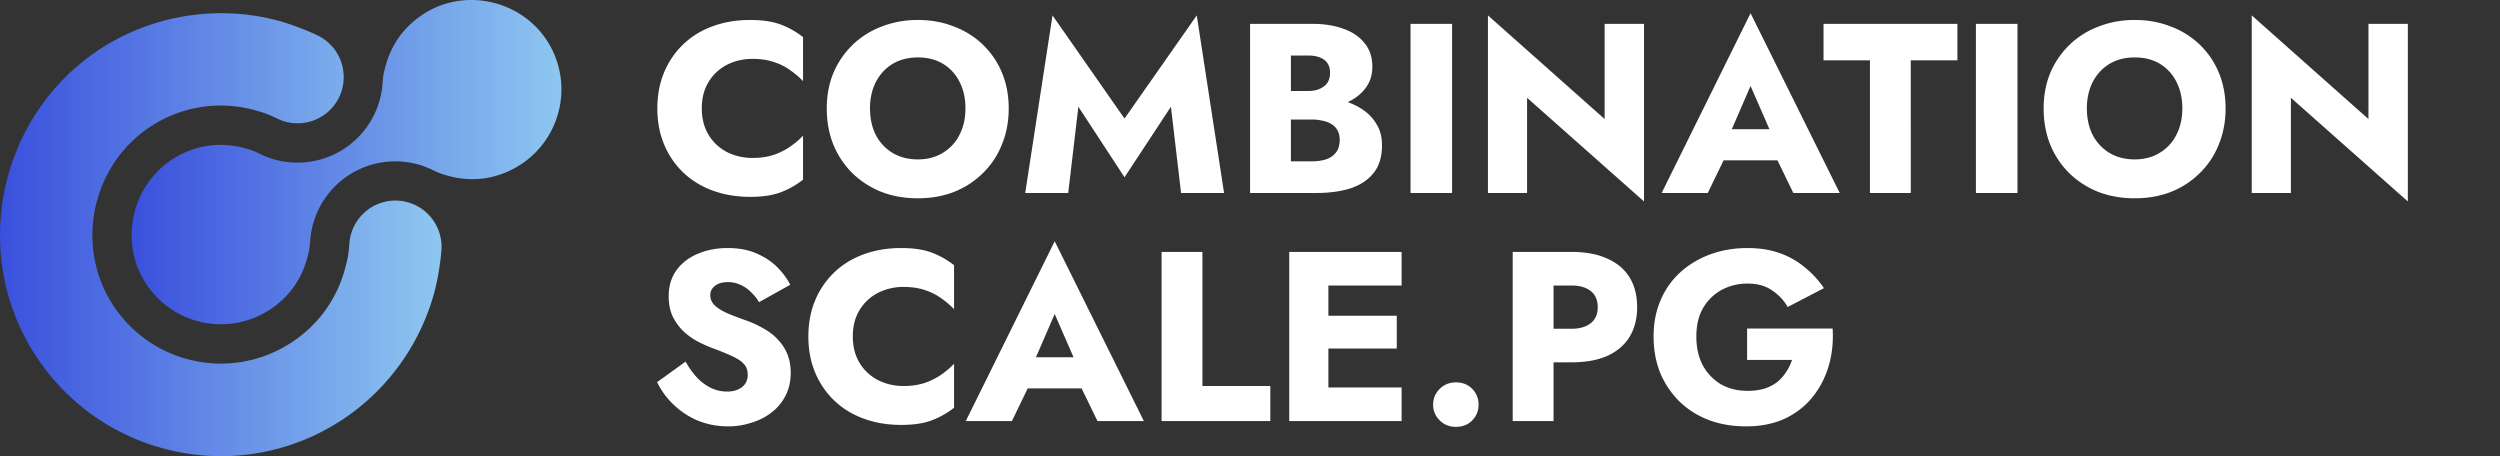
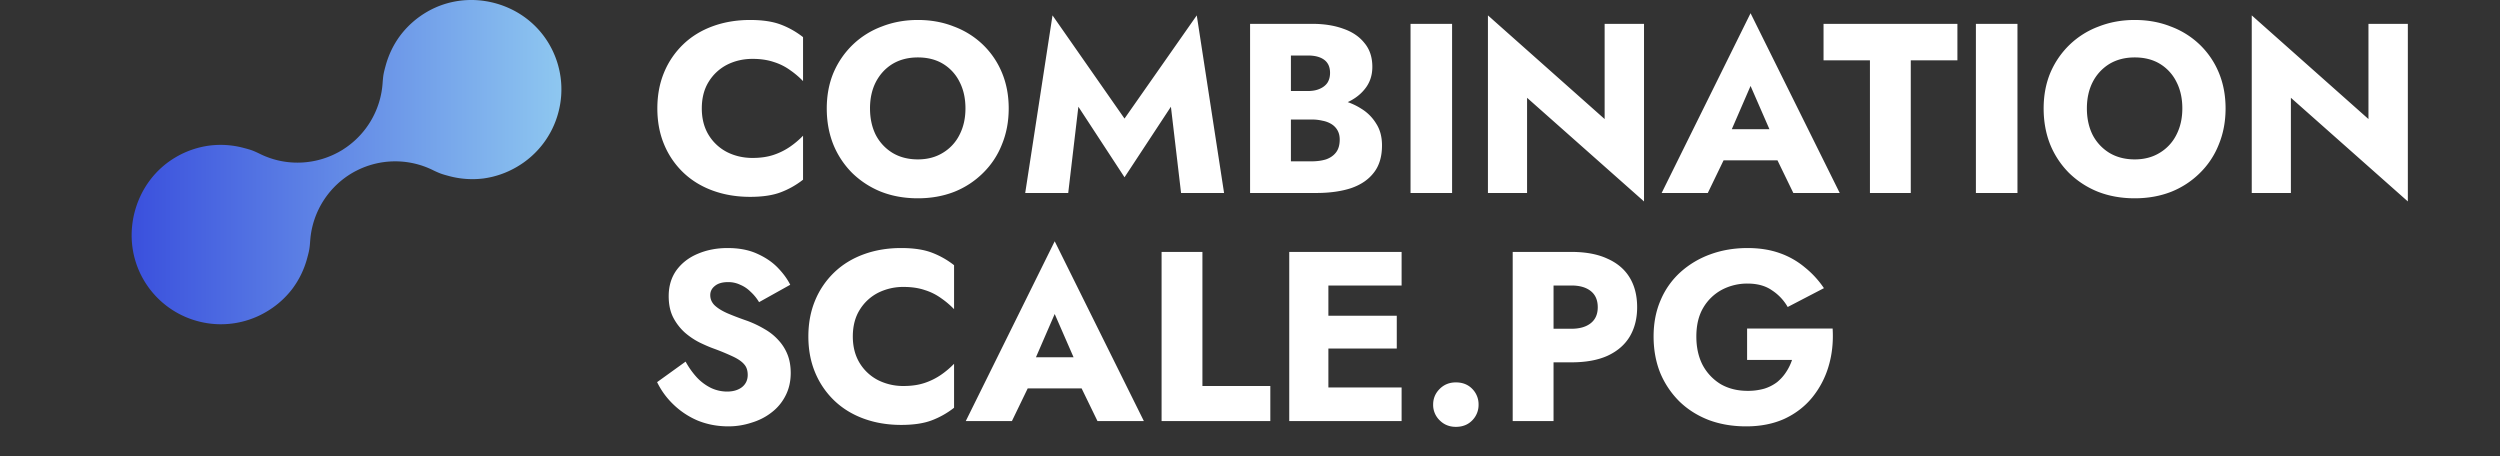
<svg xmlns="http://www.w3.org/2000/svg" width="285" height="52" fill="none">
  <rect width="100%" height="100%" fill="#333333" stroke="none" />
  <path d="M80.005 12.359c0 1.175.266 2.194.799 3.058a5.28 5.28 0 002.093 1.928c.882.44 1.846.66 2.893.66.918 0 1.726-.118 2.424-.357a7.447 7.447 0 001.873-.937 9.785 9.785 0 001.46-1.24v5.014a9.595 9.595 0 01-2.535 1.432c-.918.35-2.084.524-3.498.524-1.542 0-2.966-.239-4.27-.716-1.303-.478-2.424-1.167-3.36-2.066a9.41 9.41 0 01-2.176-3.196c-.514-1.23-.771-2.598-.771-4.104 0-1.506.257-2.874.77-4.104a9.41 9.41 0 012.177-3.196c.936-.9 2.057-1.588 3.36-2.066 1.304-.477 2.728-.716 4.27-.716 1.414 0 2.58.175 3.498.524a9.595 9.595 0 012.535 1.432v5.013a9.786 9.786 0 00-1.46-1.24 6.399 6.399 0 00-1.873-.936c-.698-.238-1.506-.358-2.424-.358-1.047 0-2.011.22-2.893.661a5.279 5.279 0 00-2.093 1.928c-.533.845-.799 1.864-.799 3.058zm19.177 0c0 1.139.22 2.149.66 3.03a5.216 5.216 0 001.901 2.038c.827.496 1.791.744 2.893.744 1.083 0 2.029-.248 2.837-.744a4.958 4.958 0 001.9-2.038c.459-.881.689-1.891.689-3.03 0-1.139-.22-2.14-.661-3.002a4.981 4.981 0 00-1.873-2.066c-.808-.496-1.772-.744-2.892-.744-1.102 0-2.066.248-2.893.744-.808.495-1.441 1.184-1.9 2.066-.441.863-.662 1.864-.662 3.002zm-4.931 0c0-1.488.257-2.846.771-4.077a9.749 9.749 0 012.204-3.195 9.595 9.595 0 013.305-2.066c1.267-.496 2.635-.744 4.105-.744 1.487 0 2.855.248 4.104.744a9.589 9.589 0 013.305 2.066 9.4 9.4 0 012.176 3.195c.515 1.23.772 2.59.772 4.077 0 1.488-.257 2.856-.772 4.104a9.299 9.299 0 01-2.148 3.25 9.773 9.773 0 01-3.278 2.15c-1.267.495-2.654.743-4.159.743-1.525 0-2.92-.248-4.187-.744a10.08 10.08 0 01-3.306-2.148 9.84 9.84 0 01-2.148-3.25c-.496-1.25-.744-2.617-.744-4.105zm28.683-.193L121.777 22h-4.903l3.112-20.246 8.209 11.762 8.236-11.762L139.544 22h-4.903l-1.157-9.834-5.289 8.043-5.261-8.043zm23.045.248v-2.038h3.113c.532 0 .982-.083 1.35-.248.385-.165.679-.395.881-.689.202-.312.303-.688.303-1.13 0-.66-.22-1.156-.661-1.487-.441-.33-1.065-.495-1.873-.495h-1.928v12.065h2.369c.606 0 1.147-.074 1.625-.22.477-.166.854-.423 1.129-.772.294-.367.441-.863.441-1.488 0-.404-.083-.753-.248-1.046a1.975 1.975 0 00-.689-.716 2.932 2.932 0 00-1.019-.386 5.11 5.11 0 00-1.239-.138h-3.554v-2.534h4.077c.937 0 1.846.1 2.727.303.882.202 1.68.533 2.397.992a5.06 5.06 0 011.707 1.707c.441.68.661 1.506.661 2.48 0 1.285-.312 2.322-.936 3.112-.606.79-1.469 1.378-2.589 1.763-1.121.367-2.443.551-3.967.551h-7.547V2.718h7.079c1.34 0 2.516.184 3.526.55 1.028.35 1.836.892 2.424 1.626.606.716.909 1.625.909 2.727 0 1.01-.303 1.873-.909 2.59-.588.716-1.396 1.267-2.424 1.652-1.01.367-2.186.551-3.526.551h-3.609zm14.822-9.696h4.737V22h-4.737V2.718zm22.127 0h4.49v20.246l-13.332-11.817V22h-4.462V1.754l13.304 11.817V2.718zm11.596 15.563l.33-3.553h9.558l.303 3.553h-10.191zm5.04-8.484l-2.699 6.226.22 1.019L194.689 22h-5.261l10.136-20.494L209.729 22h-5.289l-2.314-4.765.165-1.185-2.727-6.253zm8.32-2.92V2.718h15.261v4.16h-5.317V22h-4.655V6.877h-5.289zm17.369-4.159h4.738V22h-4.738V2.718zm12.652 9.641c0 1.139.221 2.149.661 3.03a5.215 5.215 0 001.901 2.038c.826.496 1.79.744 2.892.744 1.084 0 2.03-.248 2.838-.744a4.964 4.964 0 001.9-2.038c.459-.881.689-1.891.689-3.03 0-1.139-.221-2.14-.661-3.002a4.981 4.981 0 00-1.873-2.066c-.808-.496-1.773-.744-2.893-.744-1.102 0-2.066.248-2.892.744a5.169 5.169 0 00-1.901 2.066c-.44.863-.661 1.864-.661 3.002zm-4.93 0c0-1.487.257-2.846.771-4.077a9.736 9.736 0 012.204-3.195 9.589 9.589 0 013.305-2.066c1.267-.496 2.635-.744 4.104-.744 1.488 0 2.856.248 4.105.744a9.589 9.589 0 013.305 2.066 9.4 9.4 0 012.176 3.195c.514 1.23.771 2.59.771 4.077 0 1.488-.257 2.856-.771 4.104a9.313 9.313 0 01-2.148 3.25 9.783 9.783 0 01-3.278 2.15c-1.267.495-2.654.743-4.16.743-1.524 0-2.92-.248-4.187-.744a10.074 10.074 0 01-3.305-2.148 9.842 9.842 0 01-2.149-3.25c-.496-1.25-.743-2.617-.743-4.105zm37.029-9.64l4.49-.001v20.246l-13.332-11.817V22h-4.463V1.754l13.305 11.817V2.718zM78.159 41.223a9.184 9.184 0 001.295 1.818 5.636 5.636 0 001.598 1.184 4.297 4.297 0 001.845.413c.68 0 1.24-.165 1.68-.495.441-.35.662-.818.662-1.405 0-.496-.129-.89-.386-1.185-.257-.312-.67-.606-1.24-.881a27.048 27.048 0 00-2.258-.937c-.46-.165-.992-.394-1.598-.688a8.169 8.169 0 01-1.68-1.13 6.083 6.083 0 01-1.322-1.708c-.35-.679-.524-1.496-.524-2.451 0-1.139.294-2.121.882-2.948.606-.826 1.414-1.45 2.424-1.873 1.028-.44 2.167-.66 3.415-.66 1.286 0 2.397.21 3.333.633.955.422 1.745.955 2.37 1.598.624.642 1.101 1.294 1.432 1.955l-3.554 1.983a5.128 5.128 0 00-.964-1.184 3.646 3.646 0 00-1.184-.799 3.15 3.15 0 00-1.378-.303c-.66 0-1.166.147-1.515.441-.349.275-.523.624-.523 1.047 0 .44.165.826.496 1.157.349.33.835.633 1.46.909.642.275 1.414.569 2.314.881.68.257 1.313.56 1.9.91.588.33 1.102.734 1.543 1.211a5.24 5.24 0 011.074 1.653c.257.624.386 1.34.386 2.148 0 .974-.202 1.846-.606 2.617a5.5 5.5 0 01-1.598 1.9c-.661.515-1.423.9-2.286 1.158a8.386 8.386 0 01-2.617.413c-1.249 0-2.415-.22-3.498-.661a9.084 9.084 0 01-2.782-1.846 8.952 8.952 0 01-1.846-2.534l3.25-2.341zm19.062-2.865c0 1.175.266 2.194.799 3.058a5.28 5.28 0 002.093 1.928 6.38 6.38 0 002.893.66c.918 0 1.726-.119 2.424-.357a7.462 7.462 0 001.873-.937 9.811 9.811 0 001.46-1.24v5.014a9.598 9.598 0 01-2.535 1.432c-.918.35-2.084.524-3.498.524-1.542 0-2.966-.239-4.27-.717-1.303-.477-2.423-1.166-3.36-2.065a9.408 9.408 0 01-2.176-3.196c-.514-1.23-.771-2.598-.771-4.104 0-1.506.257-2.874.77-4.104a9.408 9.408 0 012.177-3.196c.937-.9 2.057-1.588 3.36-2.066 1.304-.477 2.728-.716 4.27-.716 1.414 0 2.58.175 3.498.524a9.598 9.598 0 012.535 1.432v5.013a9.806 9.806 0 00-1.46-1.24 6.41 6.41 0 00-1.873-.936c-.698-.239-1.506-.358-2.424-.358a6.38 6.38 0 00-2.893.661A5.281 5.281 0 0098.02 35.3c-.533.845-.799 1.864-.799 3.058zm17.974 5.922l.331-3.553h9.558l.303 3.553h-10.192zm5.041-8.484l-2.699 6.226.22 1.019L115.36 48h-5.261l10.137-20.494L130.4 48h-5.288l-2.314-4.765.165-1.185-2.727-6.253zm12.185-7.079h4.655v15.288h7.741V48h-12.396V28.718zM150.059 48v-3.829h9.724V48h-9.724zm0-15.453v-3.829h9.724v3.829h-9.724zm0 7.19V35.99h9.173v3.746h-9.173zm-3.085-11.019h4.462V48h-4.462V28.718zm16.404 17.409c0-.698.248-1.295.744-1.79.496-.496 1.111-.744 1.846-.744.771 0 1.395.248 1.873.743a2.49 2.49 0 01.716 1.79 2.49 2.49 0 01-.716 1.791c-.478.496-1.102.744-1.873.744-.735 0-1.35-.248-1.846-.744a2.44 2.44 0 01-.744-1.79zm9.07-17.409h4.656V48h-4.656V28.718zm2.92 3.829v-3.829h3.774c1.634 0 3.002.257 4.104.771 1.12.496 1.965 1.212 2.534 2.149.57.936.854 2.066.854 3.388 0 1.285-.284 2.406-.854 3.36-.569.937-1.414 1.662-2.534 2.177-1.102.495-2.47.743-4.104.743h-3.774v-3.828h3.774c.936 0 1.671-.212 2.204-.634.532-.422.798-1.028.798-1.818 0-.808-.266-1.423-.798-1.846-.533-.422-1.268-.633-2.204-.633h-3.774zm23.801 8.484V37.45h9.751c.092 1.543-.064 2.984-.468 4.325a10.155 10.155 0 01-1.873 3.553c-.845 1.028-1.901 1.836-3.168 2.424-1.267.57-2.718.854-4.352.854-1.543 0-2.957-.239-4.242-.716-1.286-.496-2.397-1.194-3.333-2.094a9.986 9.986 0 01-2.204-3.25c-.514-1.267-.771-2.663-.771-4.187 0-1.524.266-2.901.799-4.132a9.025 9.025 0 012.258-3.195 10.316 10.316 0 013.416-2.038c1.304-.478 2.718-.717 4.242-.717 1.359 0 2.58.193 3.664.579a9.144 9.144 0 012.864 1.625 10.7 10.7 0 012.176 2.369l-4.131 2.148a5.543 5.543 0 00-1.791-1.9c-.734-.514-1.662-.771-2.782-.771a6.188 6.188 0 00-2.947.716 5.447 5.447 0 00-2.121 2.066c-.515.881-.772 1.965-.772 3.25 0 1.267.248 2.369.744 3.305a5.67 5.67 0 002.066 2.15c.881.495 1.891.743 3.03.743a6.81 6.81 0 001.901-.248 4.75 4.75 0 001.46-.744c.404-.33.743-.707 1.019-1.13.294-.44.523-.908.688-1.404h-5.123z" fill="#fff" />
  <path fill-rule="evenodd" clip-rule="evenodd" d="M40.55 19.499a9.76 9.76 0 00-5.189 7.953c-.022.323-.05.662-.104.984-.052.313-.144.646-.227.952a10.247 10.247 0 01-1.738 3.585 10.242 10.242 0 01-3.013 2.62 10.14 10.14 0 01-7.74 1.02 10.158 10.158 0 01-6.193-4.76c-1.355-2.353-1.68-5.127-.98-7.744s2.366-4.857 4.714-6.215a10.243 10.243 0 013.78-1.296 10.176 10.176 0 013.96.276c.306.082.64.17.94.28.302.114.605.259.898.402 3.14 1.534 6.71 1.215 9.47-.527l-.002-.002a9.746 9.746 0 004.49-7.544c.023-.326.05-.662.103-.982.053-.314.145-.647.228-.955.345-1.29.929-2.513 1.74-3.574a10.274 10.274 0 013.011-2.631c2.348-1.358 5.118-1.683 7.73-.982 2.612.7 4.847 2.37 6.203 4.722a10.193 10.193 0 011.018 7.754 10.17 10.17 0 01-4.752 6.204 10.202 10.202 0 01-3.77 1.304 10.21 10.21 0 01-3.97-.283c-.304-.082-.638-.17-.934-.28a10.61 10.61 0 01-.904-.402 9.714 9.714 0 00-8.767.123l-.001-.002z" fill="url(#paint0_linear_6172_41)" />
-   <path d="M39.828 27.767a5.263 5.263 0 015.613-4.89 5.266 5.266 0 014.88 5.625c-.05.715-.15 1.516-.298 2.399a26.234 26.234 0 01-.496 2.378 25.349 25.349 0 01-4.373 8.849 25.1 25.1 0 01-7.371 6.486 25.087 25.087 0 01-19.127 2.521A25.136 25.136 0 013.349 39.371C-.112 33.364-.801 26.47.87 20.218 2.543 13.965 6.581 8.34 12.576 4.873a25.143 25.143 0 019.301-3.143 25.211 25.211 0 019.826.622c.652.175 1.422.429 2.306.76.837.312 1.58.627 2.221.94a5.274 5.274 0 012.422 7.045 5.255 5.255 0 01-7.033 2.426 15.38 15.38 0 00-1.296-.57 15.585 15.585 0 00-1.346-.411 14.62 14.62 0 00-5.702-.39 14.69 14.69 0 00-5.434 1.858c-3.478 2.01-5.824 5.289-6.8 8.939-.977 3.649-.58 7.663 1.428 11.147a14.637 14.637 0 008.911 6.85 14.61 14.61 0 0011.138-1.468 14.694 14.694 0 004.326-3.775 14.741 14.741 0 002.512-5.154c.155-.581.262-1.039.317-1.37.063-.378.114-.85.154-1.412z" fill="url(#paint1_linear_6172_41)" />
  <defs>
    <linearGradient id="paint0_linear_6172_41" x1="64" y1="18.482" x2="15.008" y2="18.482" gradientUnits="userSpaceOnUse">
      <stop stop-color="#8EC7F0" />
      <stop offset="1" stop-color="#3A50DD" />
    </linearGradient>
    <linearGradient id="paint1_linear_6172_41" x1="50.334" y1="26.754" x2="0" y2="26.754" gradientUnits="userSpaceOnUse">
      <stop stop-color="#8EC7F0" />
      <stop offset="1" stop-color="#3A50DD" />
    </linearGradient>
  </defs>
</svg>